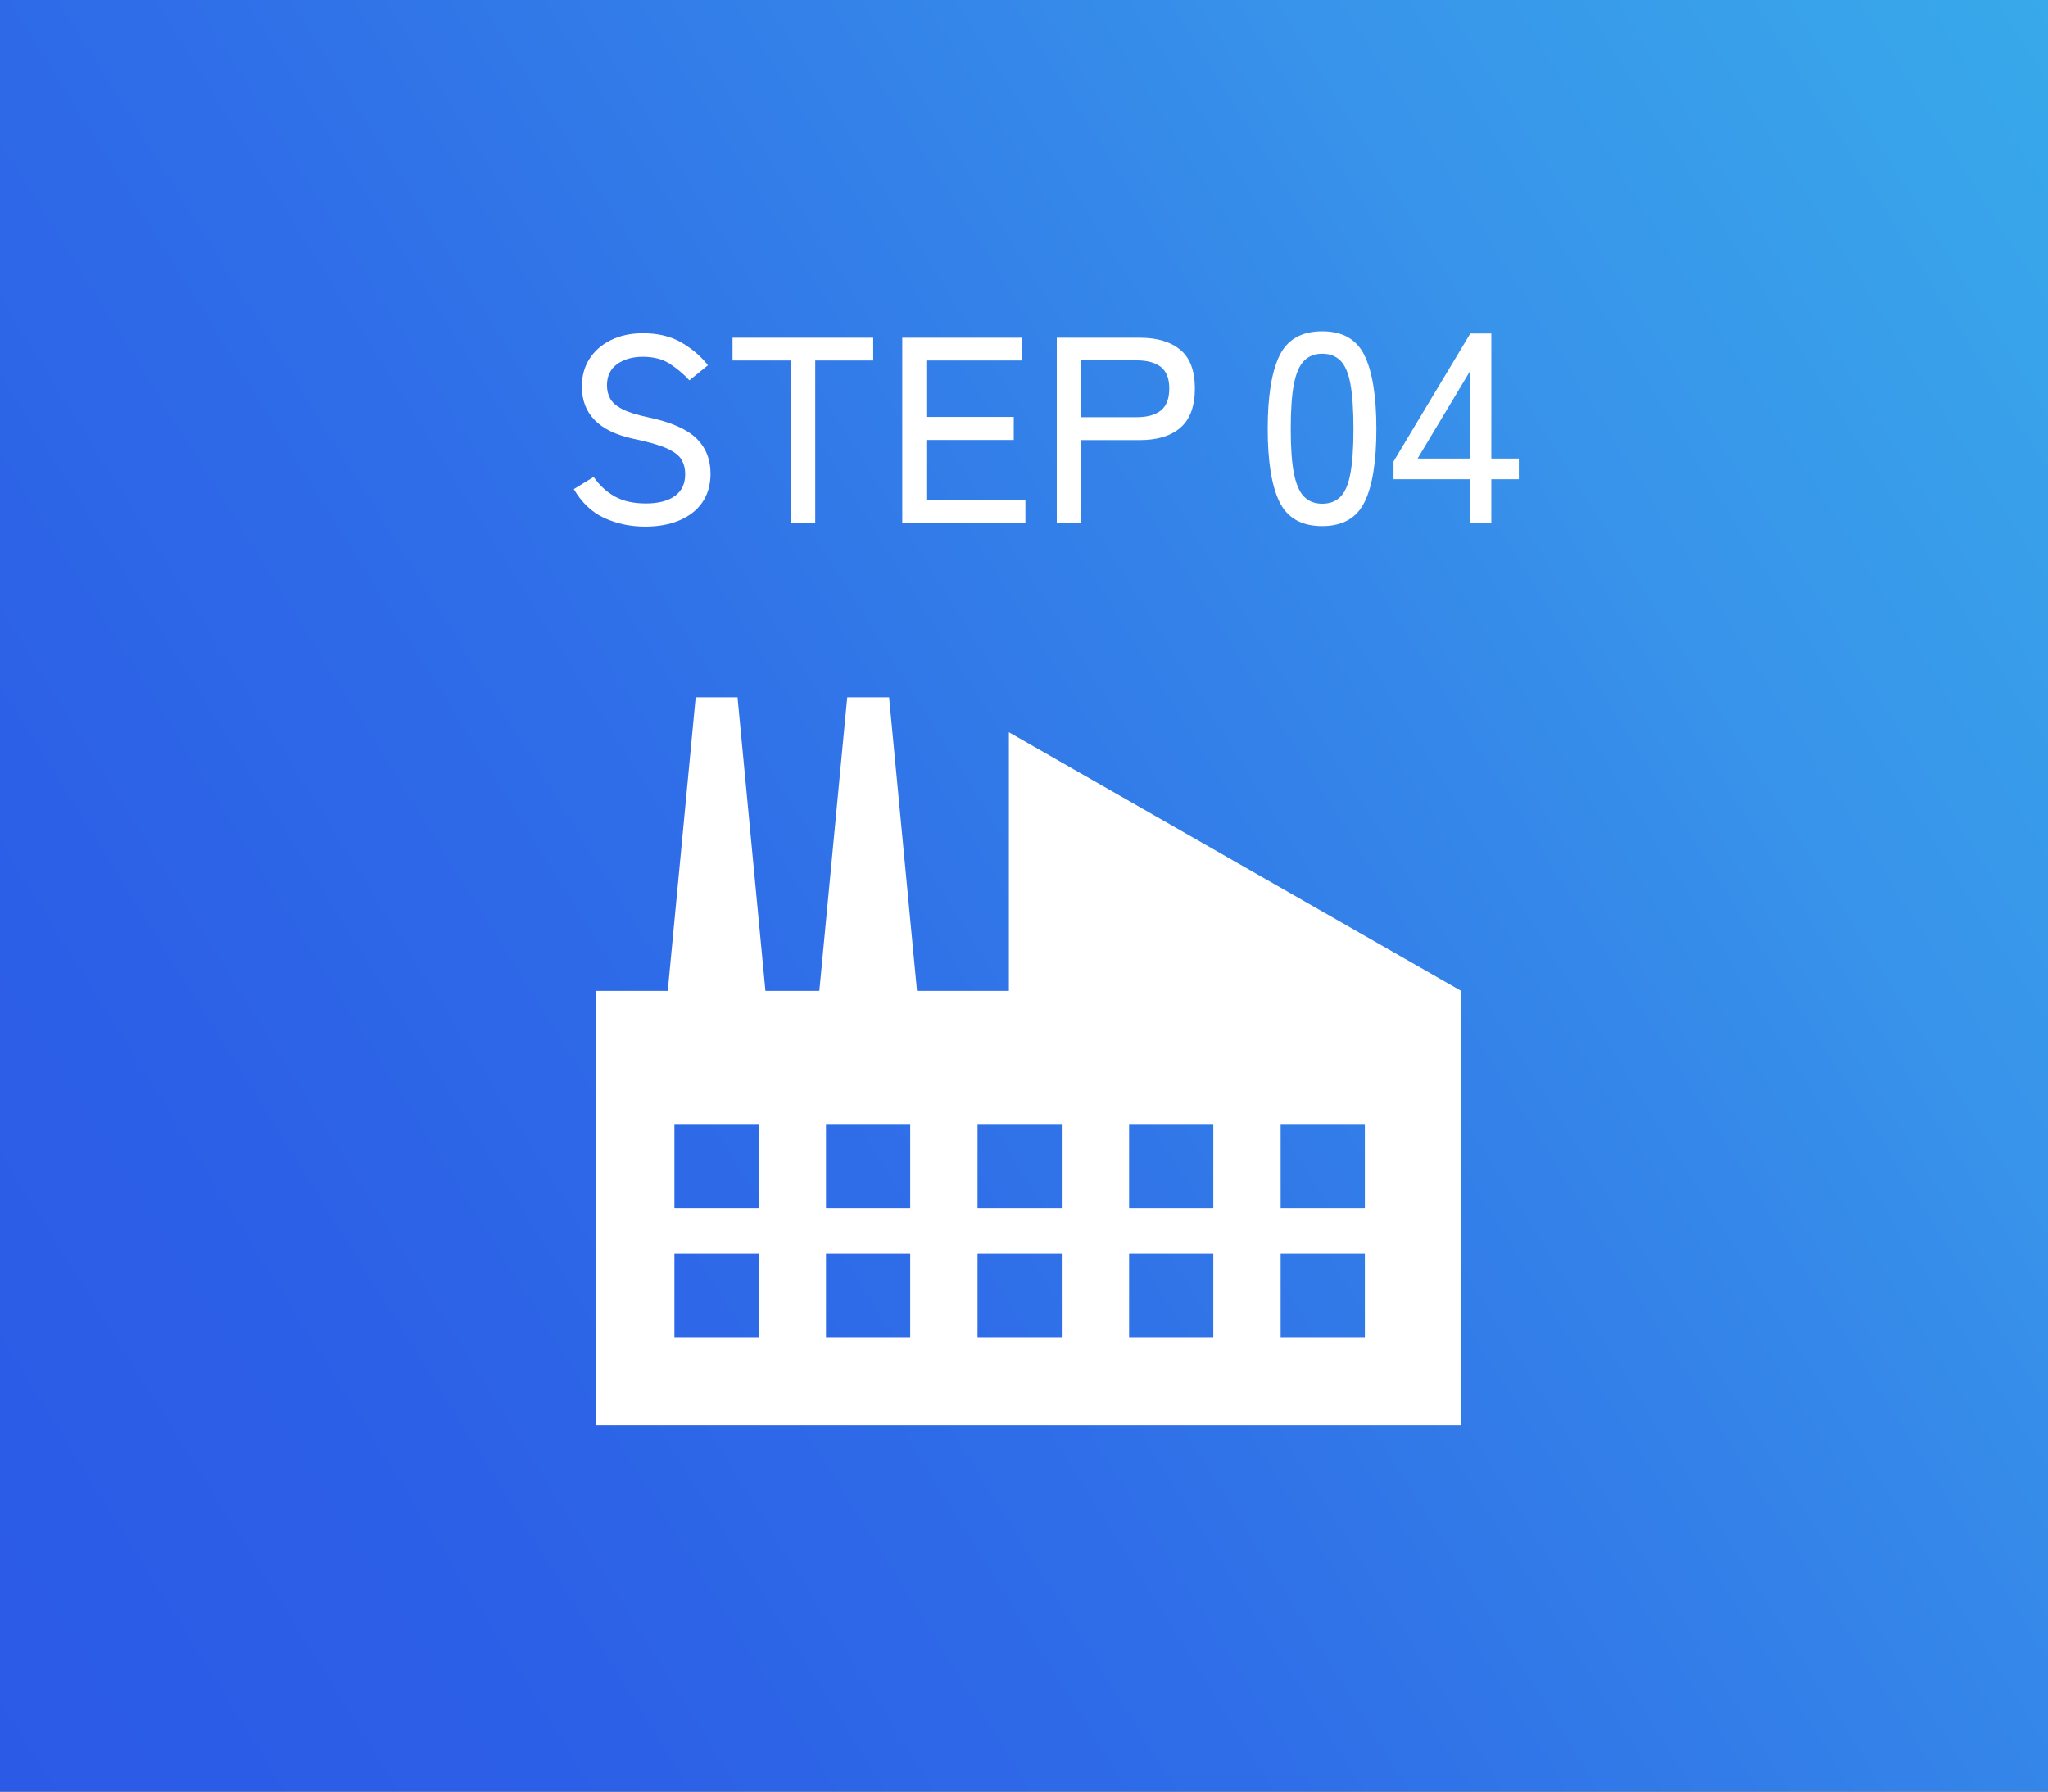
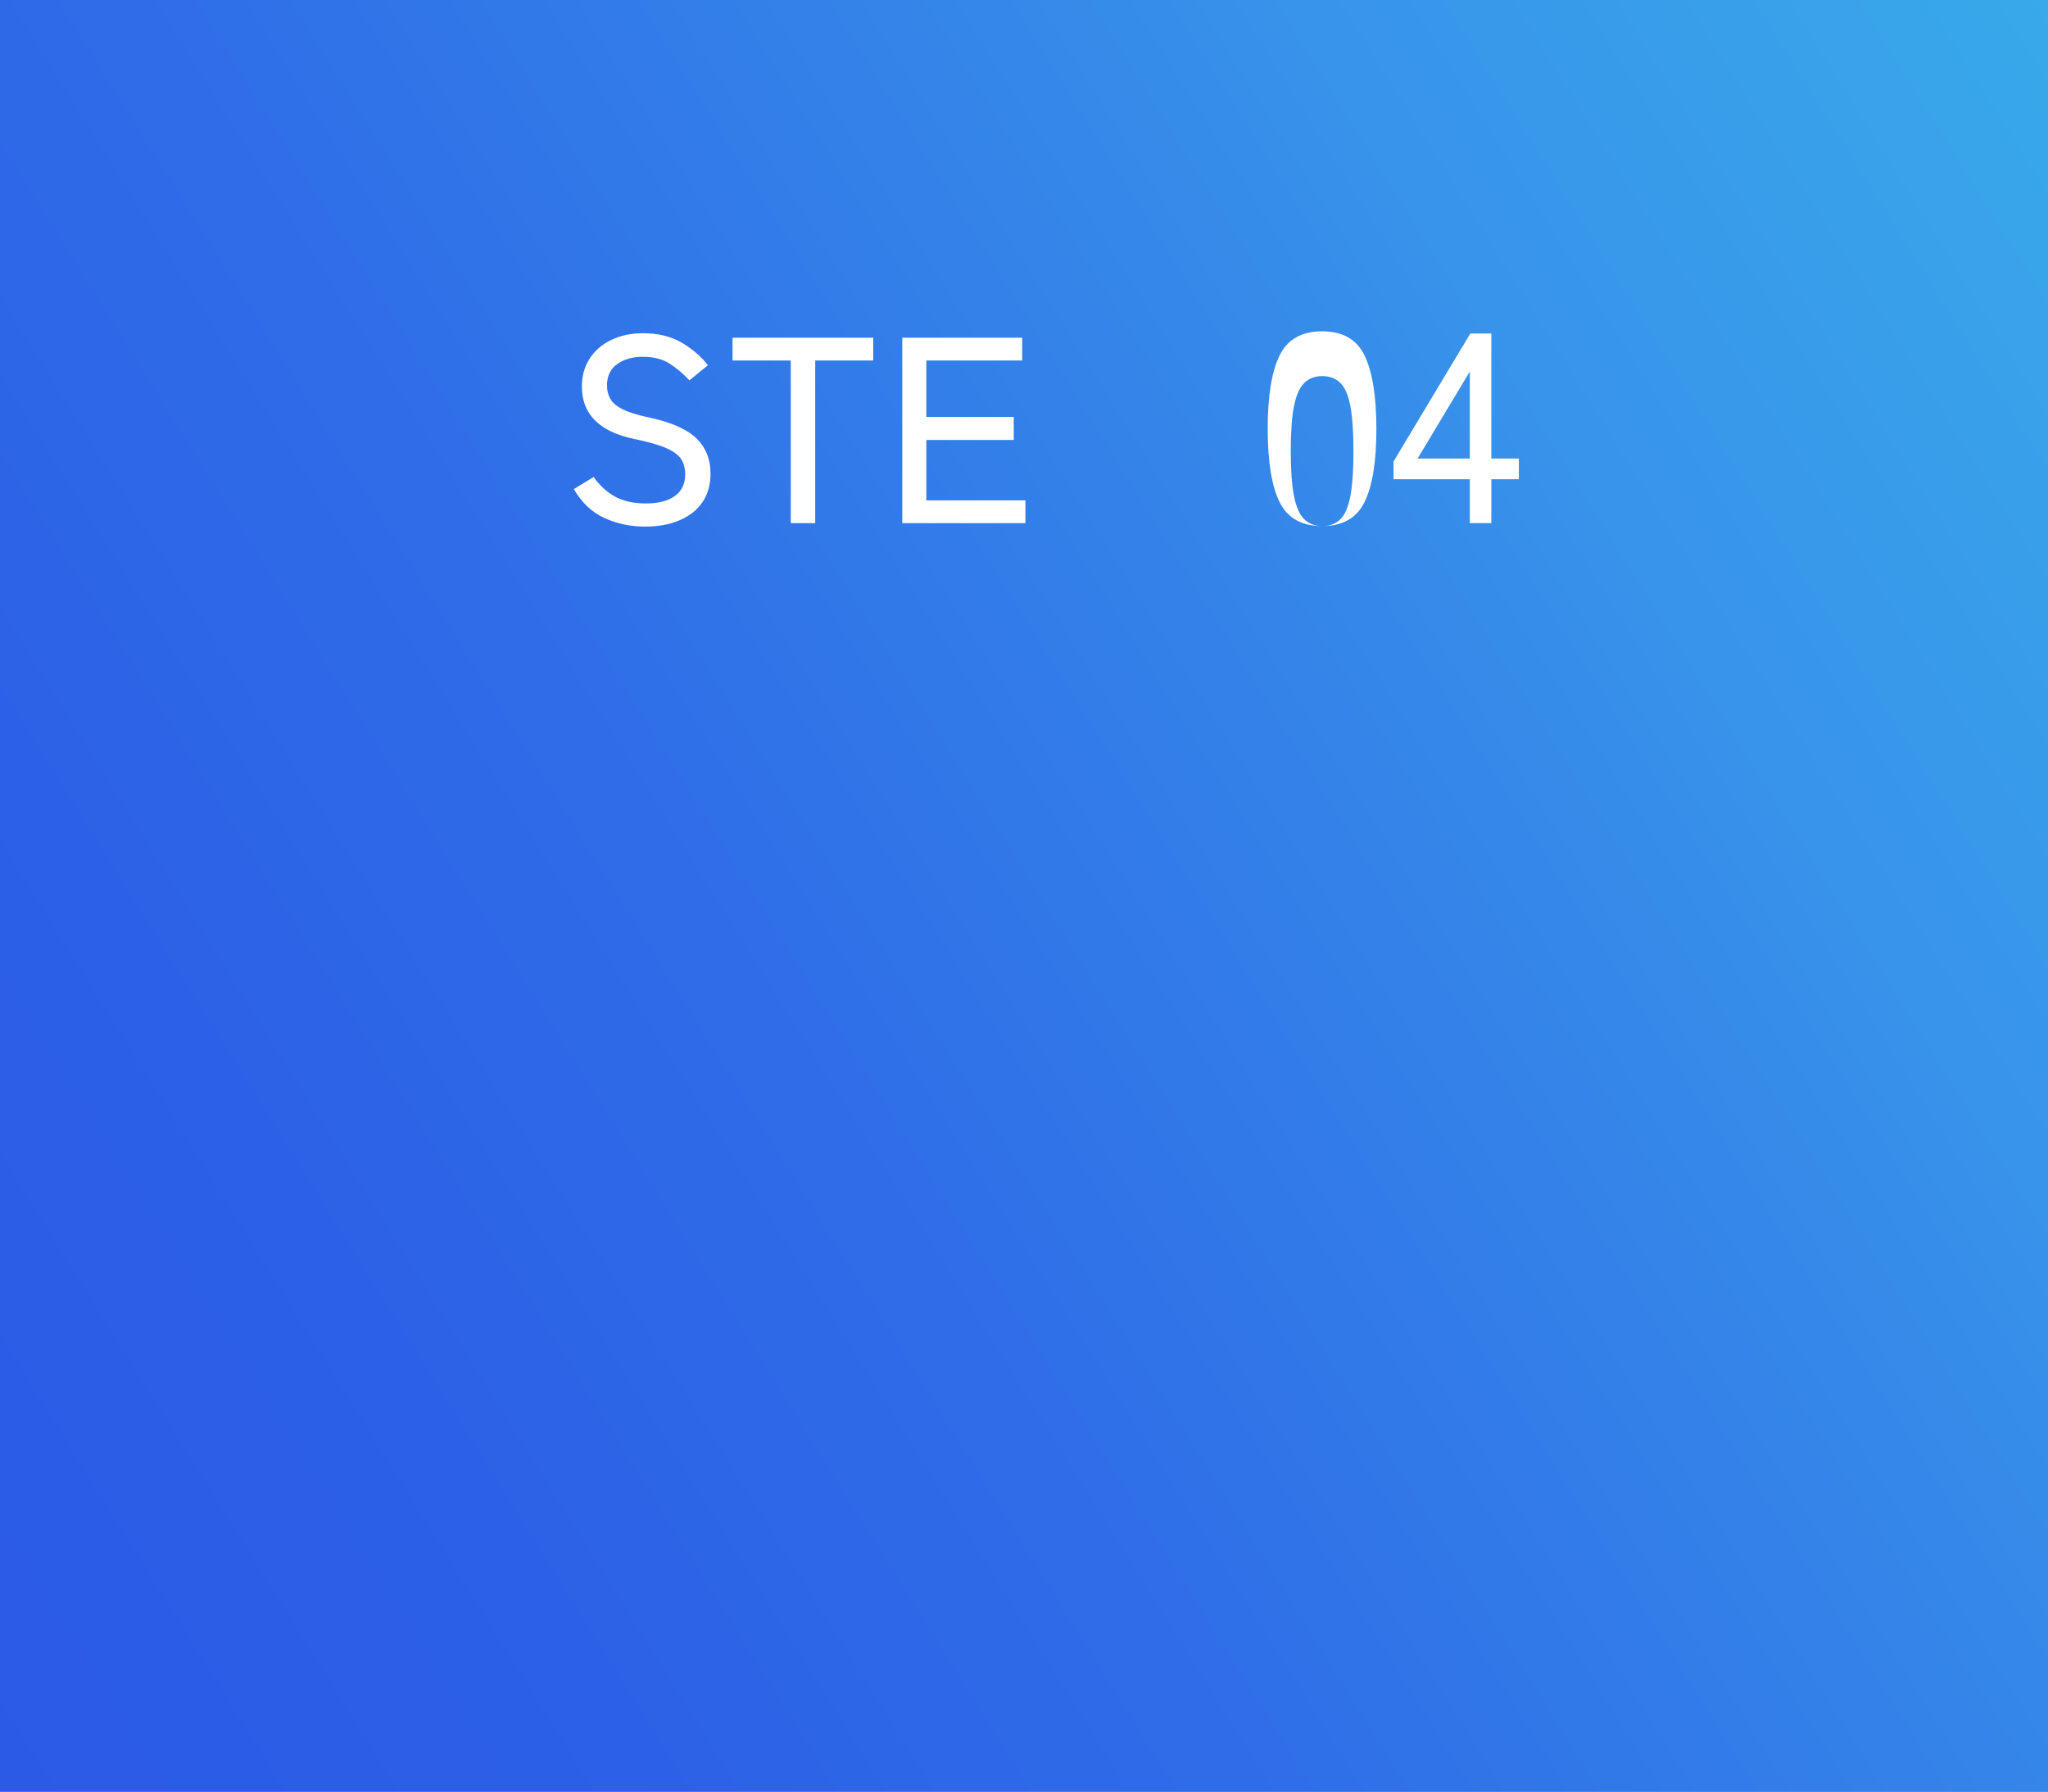
<svg xmlns="http://www.w3.org/2000/svg" version="1.1" viewBox="0 0 160 140">
  <rect x="0" y="0" width="160" height="140" fill="#333333" stroke="none" />
  <defs>
    <style>
      .cls-1 {
        fill: #fff;
      }

      .cls-2 {
        fill: url(#_名称未設定グラデーション_104);
      }
    </style>
    <linearGradient id="_名称未設定グラデーション_104" data-name="名称未設定グラデーション 104" x1="-8.99" y1="125.61" x2="168.99" y2="14.39" gradientUnits="userSpaceOnUse">
      <stop offset="0" stop-color="#2b5ae7" />
      <stop offset=".18" stop-color="#2c5fe7" />
      <stop offset=".41" stop-color="#2f6ee8" />
      <stop offset=".66" stop-color="#3587e9" />
      <stop offset=".76" stop-color="#3893ea" />
      <stop offset="1" stop-color="#38a9ea" />
    </linearGradient>
  </defs>
  <g>
    <g id="_レイヤー_1" data-name="レイヤー_1">
      <polyline class="cls-2" points="94.02 140 160 140 160 0 0 0 0 140 66.05 140" />
      <g>
        <path class="cls-1" d="M50.4,41.15c-1.16,0-2.22-.23-3.2-.68s-1.76-1.21-2.37-2.25l1.55-.95c.46.66,1.01,1.17,1.66,1.53s1.46.54,2.42.54,1.72-.19,2.26-.58c.54-.39.81-.95.81-1.7,0-.44-.1-.82-.29-1.15-.19-.32-.58-.62-1.16-.88-.58-.26-1.46-.51-2.63-.75-2.66-.58-3.99-1.94-3.99-4.08,0-.83.2-1.55.6-2.17.4-.62.96-1.11,1.68-1.46.72-.35,1.55-.53,2.5-.53,1.16,0,2.16.24,2.99.72.83.48,1.53,1.08,2.08,1.78l-1.45,1.18c-.44-.48-.95-.91-1.51-1.28s-1.28-.56-2.13-.56c-.8,0-1.47.19-2,.57-.53.38-.8.93-.8,1.67,0,.39.09.74.26,1.04.17.31.49.58.96.82.47.24,1.15.45,2.05.64,1.71.36,2.94.9,3.69,1.61.75.72,1.13,1.65,1.13,2.79,0,.88-.22,1.63-.65,2.25s-1.04,1.08-1.8,1.4-1.65.48-2.66.48Z" />
        <path class="cls-1" d="M61.78,40.88v-12.71h-4.55v-1.78h10.99v1.78h-4.53v12.71h-1.9Z" />
        <path class="cls-1" d="M70.49,40.88v-14.49h9.37v1.78h-7.49v4.41h6.83v1.8h-6.83v4.72h7.74v1.78h-9.62Z" />
-         <path class="cls-1" d="M82.56,40.88v-14.49h6.48c1.37,0,2.42.32,3.18.95.75.63,1.13,1.64,1.13,3.02s-.38,2.41-1.13,3.06c-.75.65-1.81.97-3.18.97h-4.59v6.48h-1.88ZM84.44,32.6h4.37c.83,0,1.46-.18,1.89-.53s.65-.92.65-1.71-.22-1.33-.65-1.68c-.43-.34-1.07-.52-1.89-.52h-4.37v4.43Z" />
      </g>
      <g>
-         <path class="cls-1" d="M103.3,41.11c-1.6,0-2.71-.62-3.33-1.87s-.93-3.16-.93-5.73.31-4.48.93-5.74,1.73-1.88,3.33-1.88,2.69.63,3.3,1.88.93,3.17.93,5.74-.31,4.48-.93,5.73-1.72,1.87-3.3,1.87ZM103.3,39.36c.59,0,1.06-.18,1.42-.54s.62-.96.78-1.82c.16-.86.24-2.02.24-3.49s-.08-2.66-.24-3.51c-.16-.86-.42-1.46-.78-1.82-.36-.36-.83-.54-1.42-.54s-1.04.18-1.41.54c-.36.36-.63.96-.8,1.82-.17.86-.25,2.03-.25,3.51s.08,2.64.25,3.49c.17.86.44,1.46.8,1.82.37.36.83.54,1.41.54Z" />
+         <path class="cls-1" d="M103.3,41.11c-1.6,0-2.71-.62-3.33-1.87s-.93-3.16-.93-5.73.31-4.48.93-5.74,1.73-1.88,3.33-1.88,2.69.63,3.3,1.88.93,3.17.93,5.74-.31,4.48-.93,5.73-1.72,1.87-3.3,1.87Zc.59,0,1.06-.18,1.42-.54s.62-.96.78-1.82c.16-.86.24-2.02.24-3.49s-.08-2.66-.24-3.51c-.16-.86-.42-1.46-.78-1.82-.36-.36-.83-.54-1.42-.54s-1.04.18-1.41.54c-.36.36-.63.96-.8,1.82-.17.86-.25,2.03-.25,3.51s.08,2.64.25,3.49c.17.86.44,1.46.8,1.82.37.36.83.54,1.41.54Z" />
        <path class="cls-1" d="M114.83,40.88v-3.43h-5.96v-1.39l6-10h1.64v9.77h2.15v1.62h-2.15v3.43h-1.68ZM110.75,35.83h4.08v-6.8l-4.08,6.8Z" />
      </g>
-       <path class="cls-1" d="M78.82,57.22v20.21h-7.18l-2.18-22.94h-3.27l-2.18,22.94h-4.21l-2.18-22.94h-3.27l-2.18,22.94h-5.64v33.94h67.62v-33.94l-35.33-20.21ZM59.27,104.54h-6.58v-6.58h6.58v6.58ZM59.27,94.41h-6.58v-6.58h6.58v6.58ZM71.11,104.54h-6.58v-6.58h6.58v6.58ZM71.11,94.41h-6.58v-6.58h6.58v6.58ZM82.95,104.54h-6.58v-6.58h6.58v6.58ZM82.95,94.41h-6.58v-6.58h6.58v6.58ZM94.79,104.54h-6.58v-6.58h6.58v6.58ZM94.79,94.41h-6.58v-6.58h6.58v6.58ZM106.63,104.54h-6.58v-6.58h6.58v6.58ZM106.63,94.41h-6.58v-6.58h6.58v6.58Z" />
    </g>
  </g>
</svg>